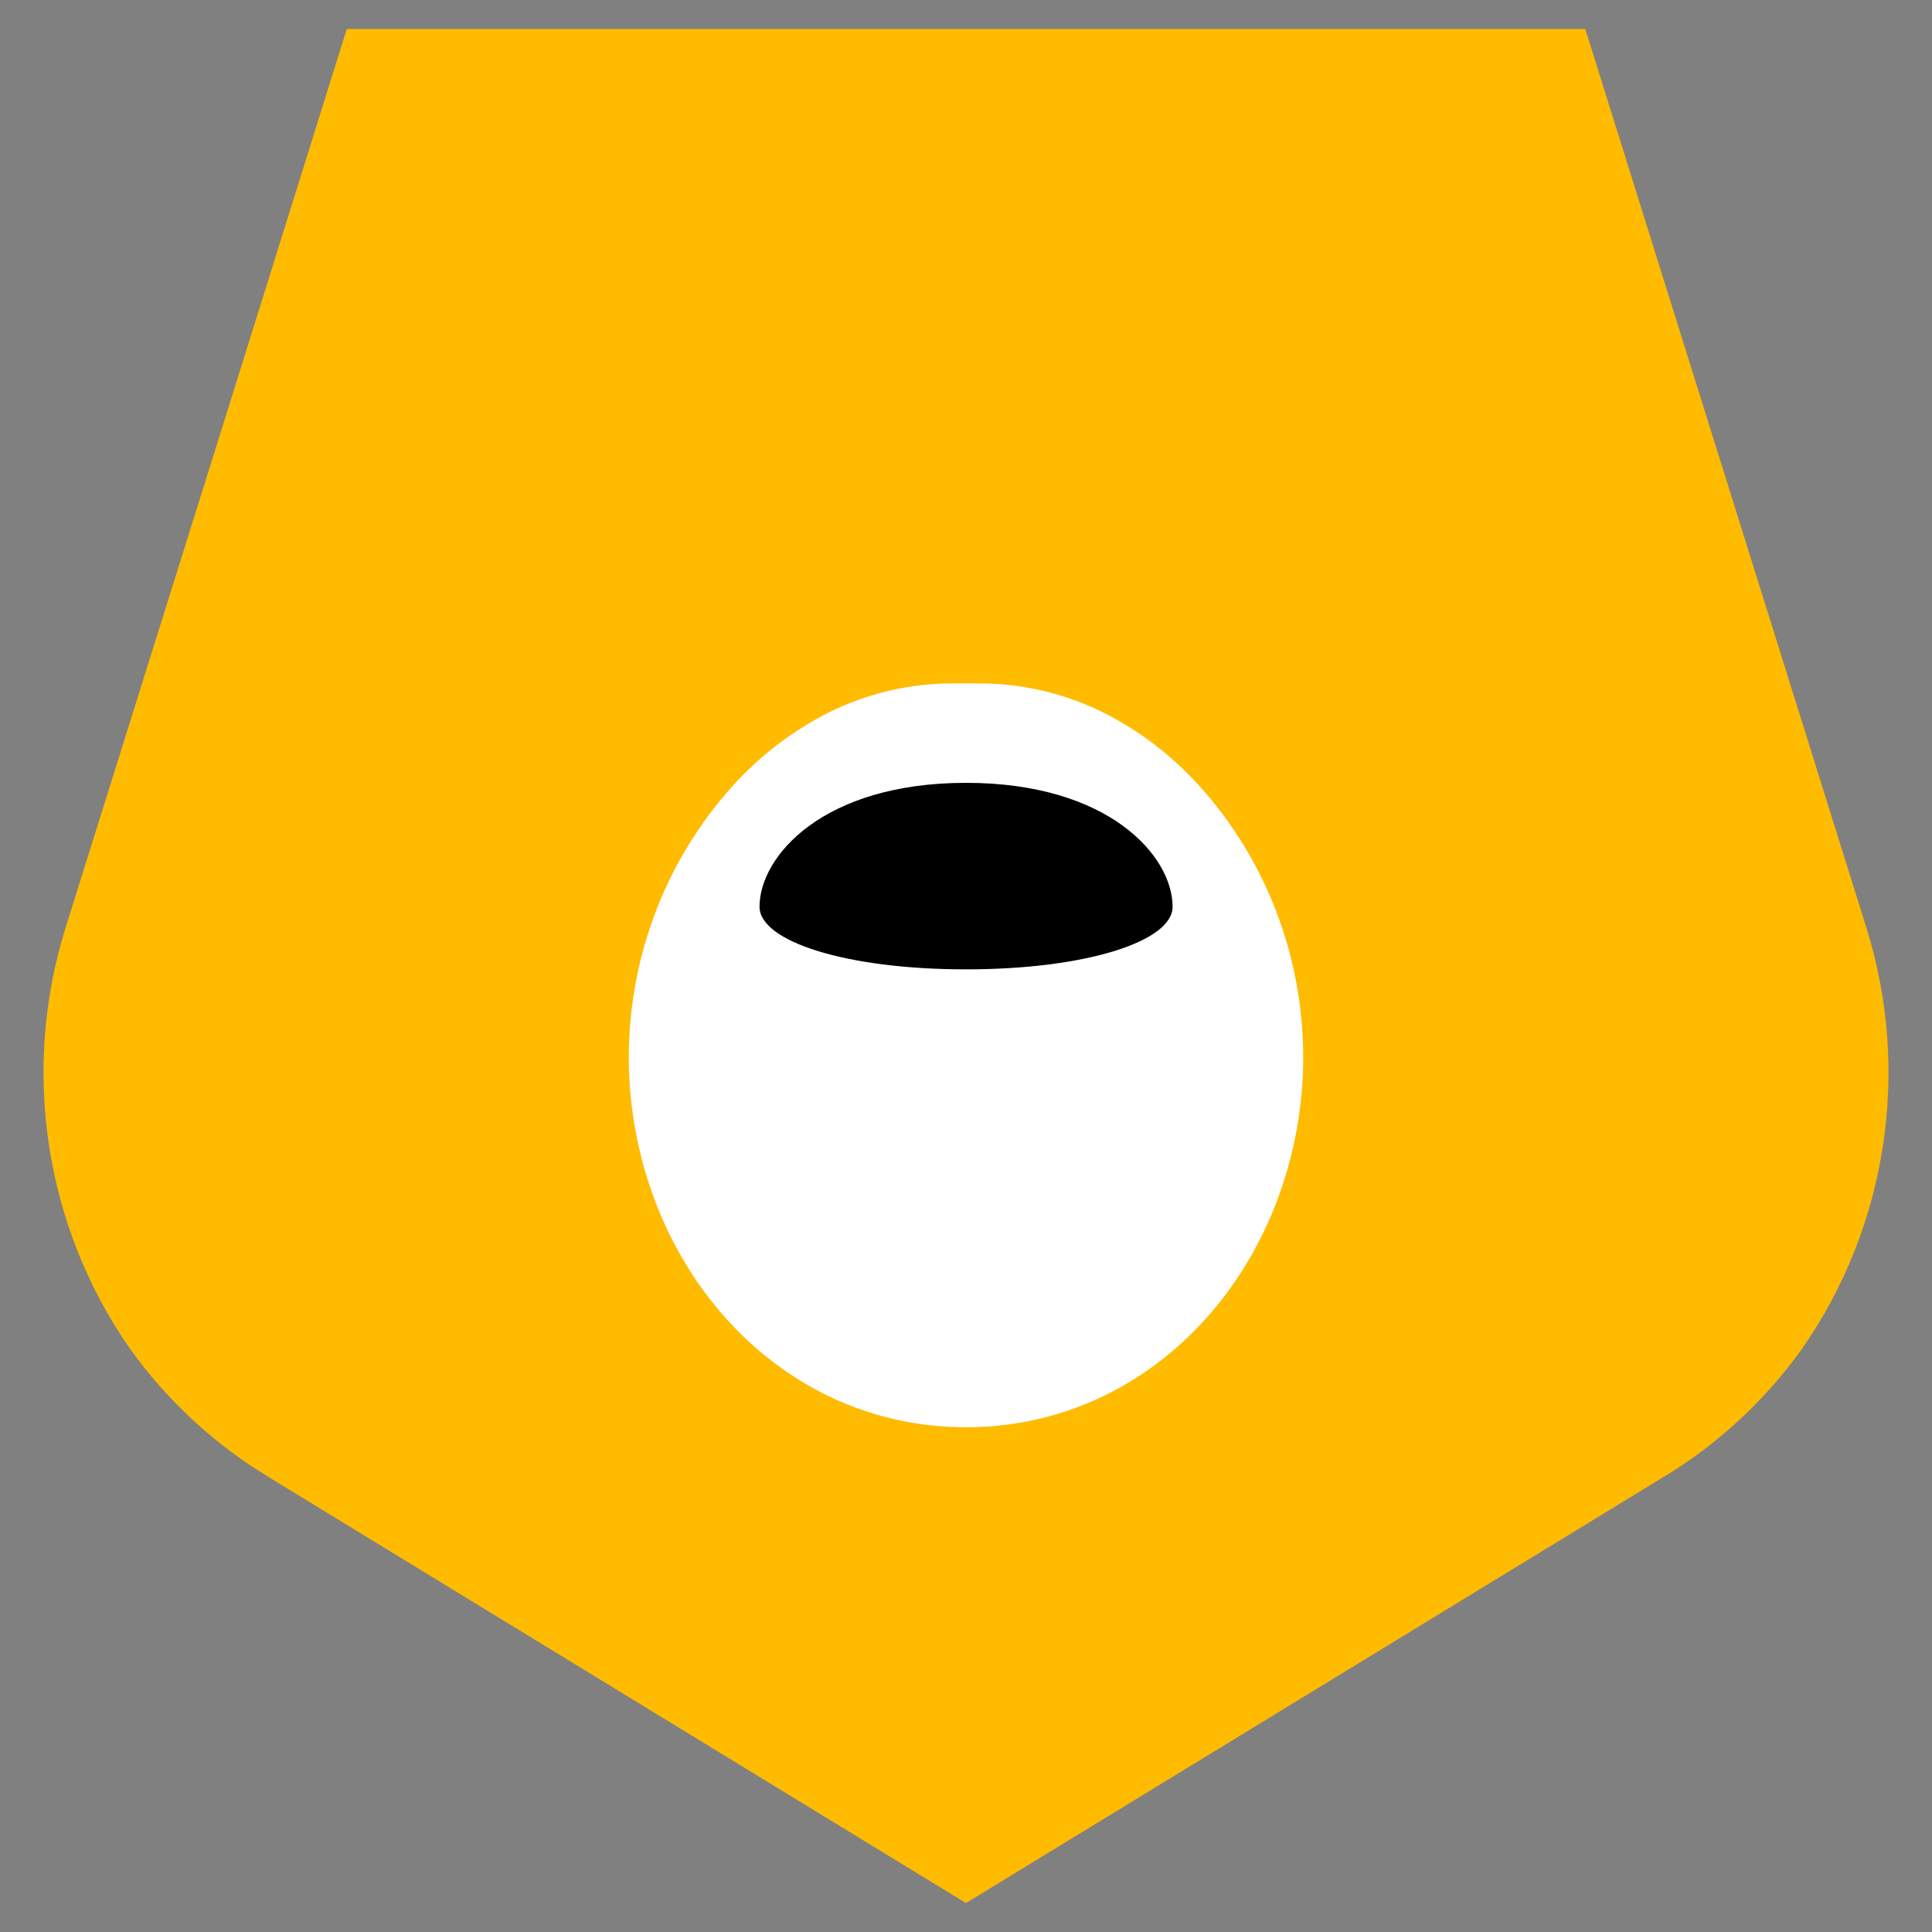
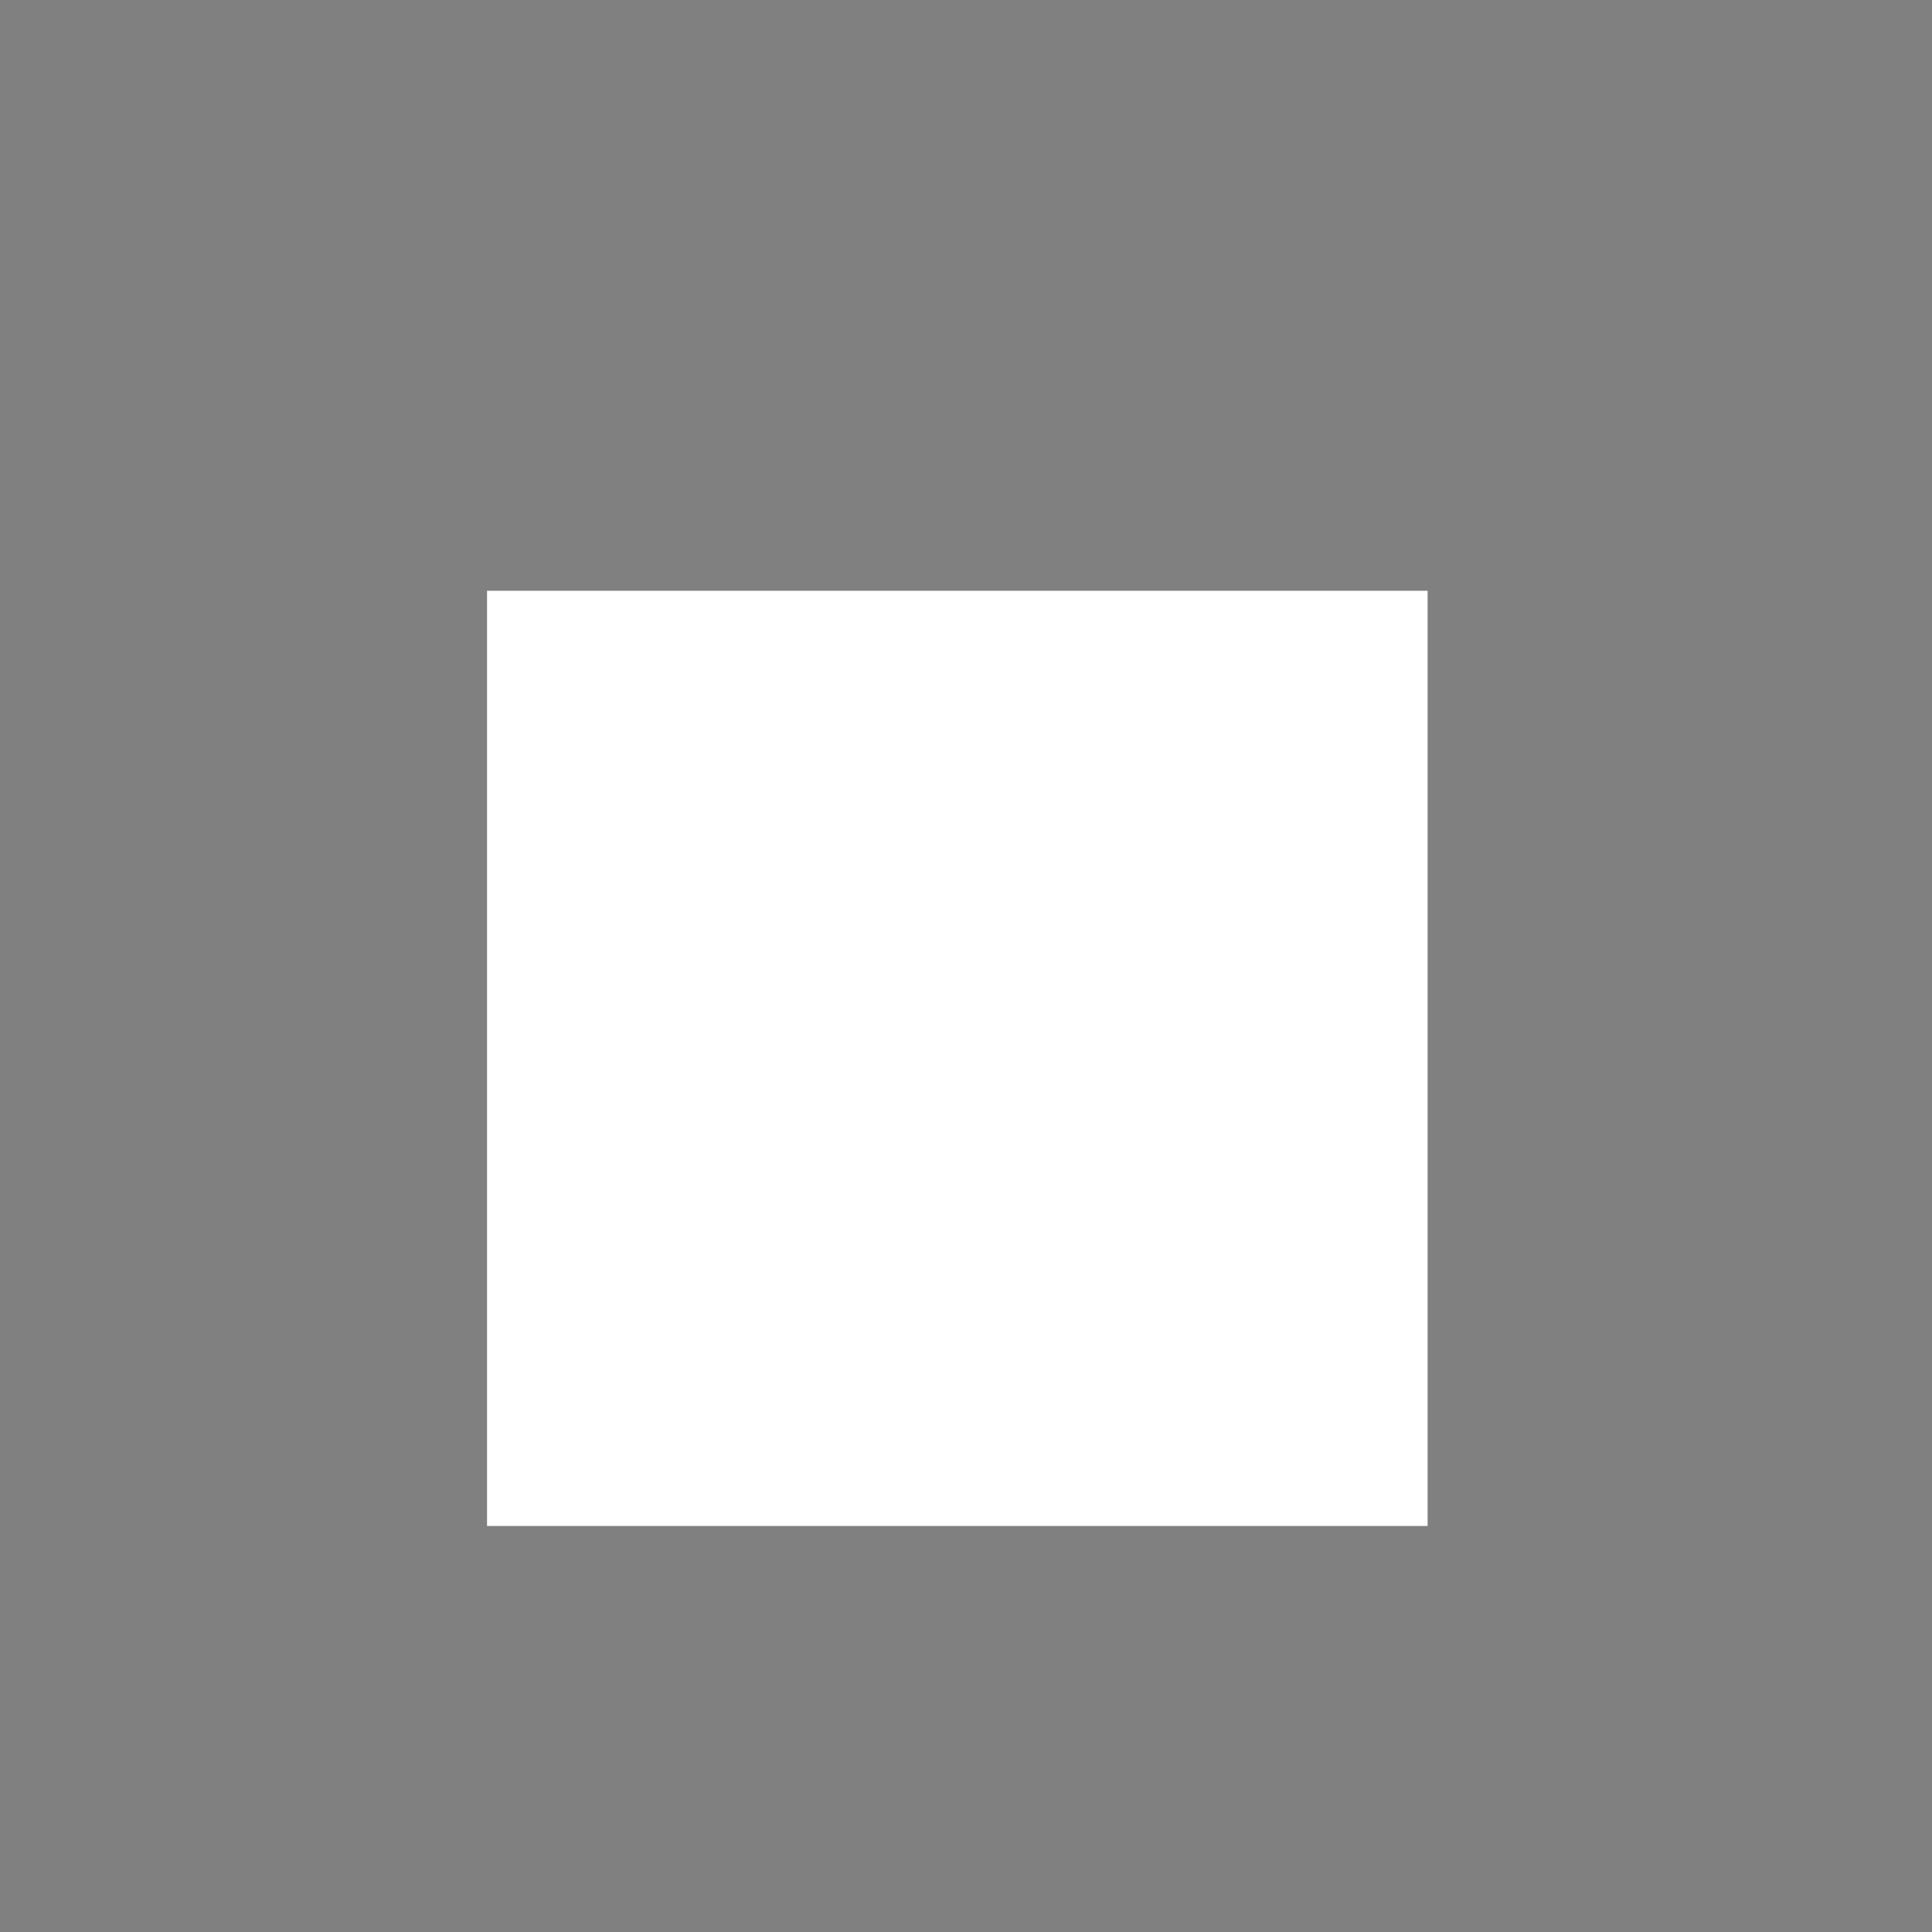
<svg xmlns="http://www.w3.org/2000/svg" id="Layer_1" data-name="Layer 1" viewBox="0 0 512 512">
  <rect x="0" y="0" width="512" height="512" fill="#808080" stroke="none" />
  <defs>
    <style> .cls-1 { fill: #fff; } .cls-2 { fill: #fb0; } </style>
  </defs>
-   <path class="cls-1" d="M129.07,156.56h249.26v247.84h-249.26v-247.84Z" />
-   <path class="cls-2" d="M71.6,391.66c-14.56-8.69-27.23-20.36-37.19-34.29-22.54-32.32-28.85-73.67-17.03-111.53L62.4,102.05,91.9,7.68h328.21l29.52,94.37,44.98,143.8c11.84,37.85,5.52,79.2-17.03,111.55-9.96,13.93-22.61,25.59-37.17,34.29l-184.42,112.64-184.39-112.64v-.02ZM194.93,207.44c-19.4,21.01-29.57,49.23-28.17,78.13,2.74,51.09,39.97,92.67,89.24,92.67s86.5-41.57,89.24-92.67c1.41-28.89-8.77-57.11-28.15-78.13-5.56-5.99-11.89-11.17-18.84-15.37-11.78-7.23-25.28-11.02-39.03-10.97-2.15.02-4.29.02-6.44,0-13.75-.06-27.25,3.74-39.03,10.97-6.3,3.81-12.07,8.41-17.23,13.7-.54.55-1.08,1.11-1.61,1.66Z" />
-   <path d="M310.75,240.3c0,9.15-22.88,16.59-54.74,16.59s-54.73-7.43-54.73-16.59c0-13.37,16.82-32.84,54.73-32.84s54.74,19.45,54.74,32.84Z" />
+   <path class="cls-1" d="M129.07,156.56h249.26v247.84h-249.26v-247.84" />
</svg>